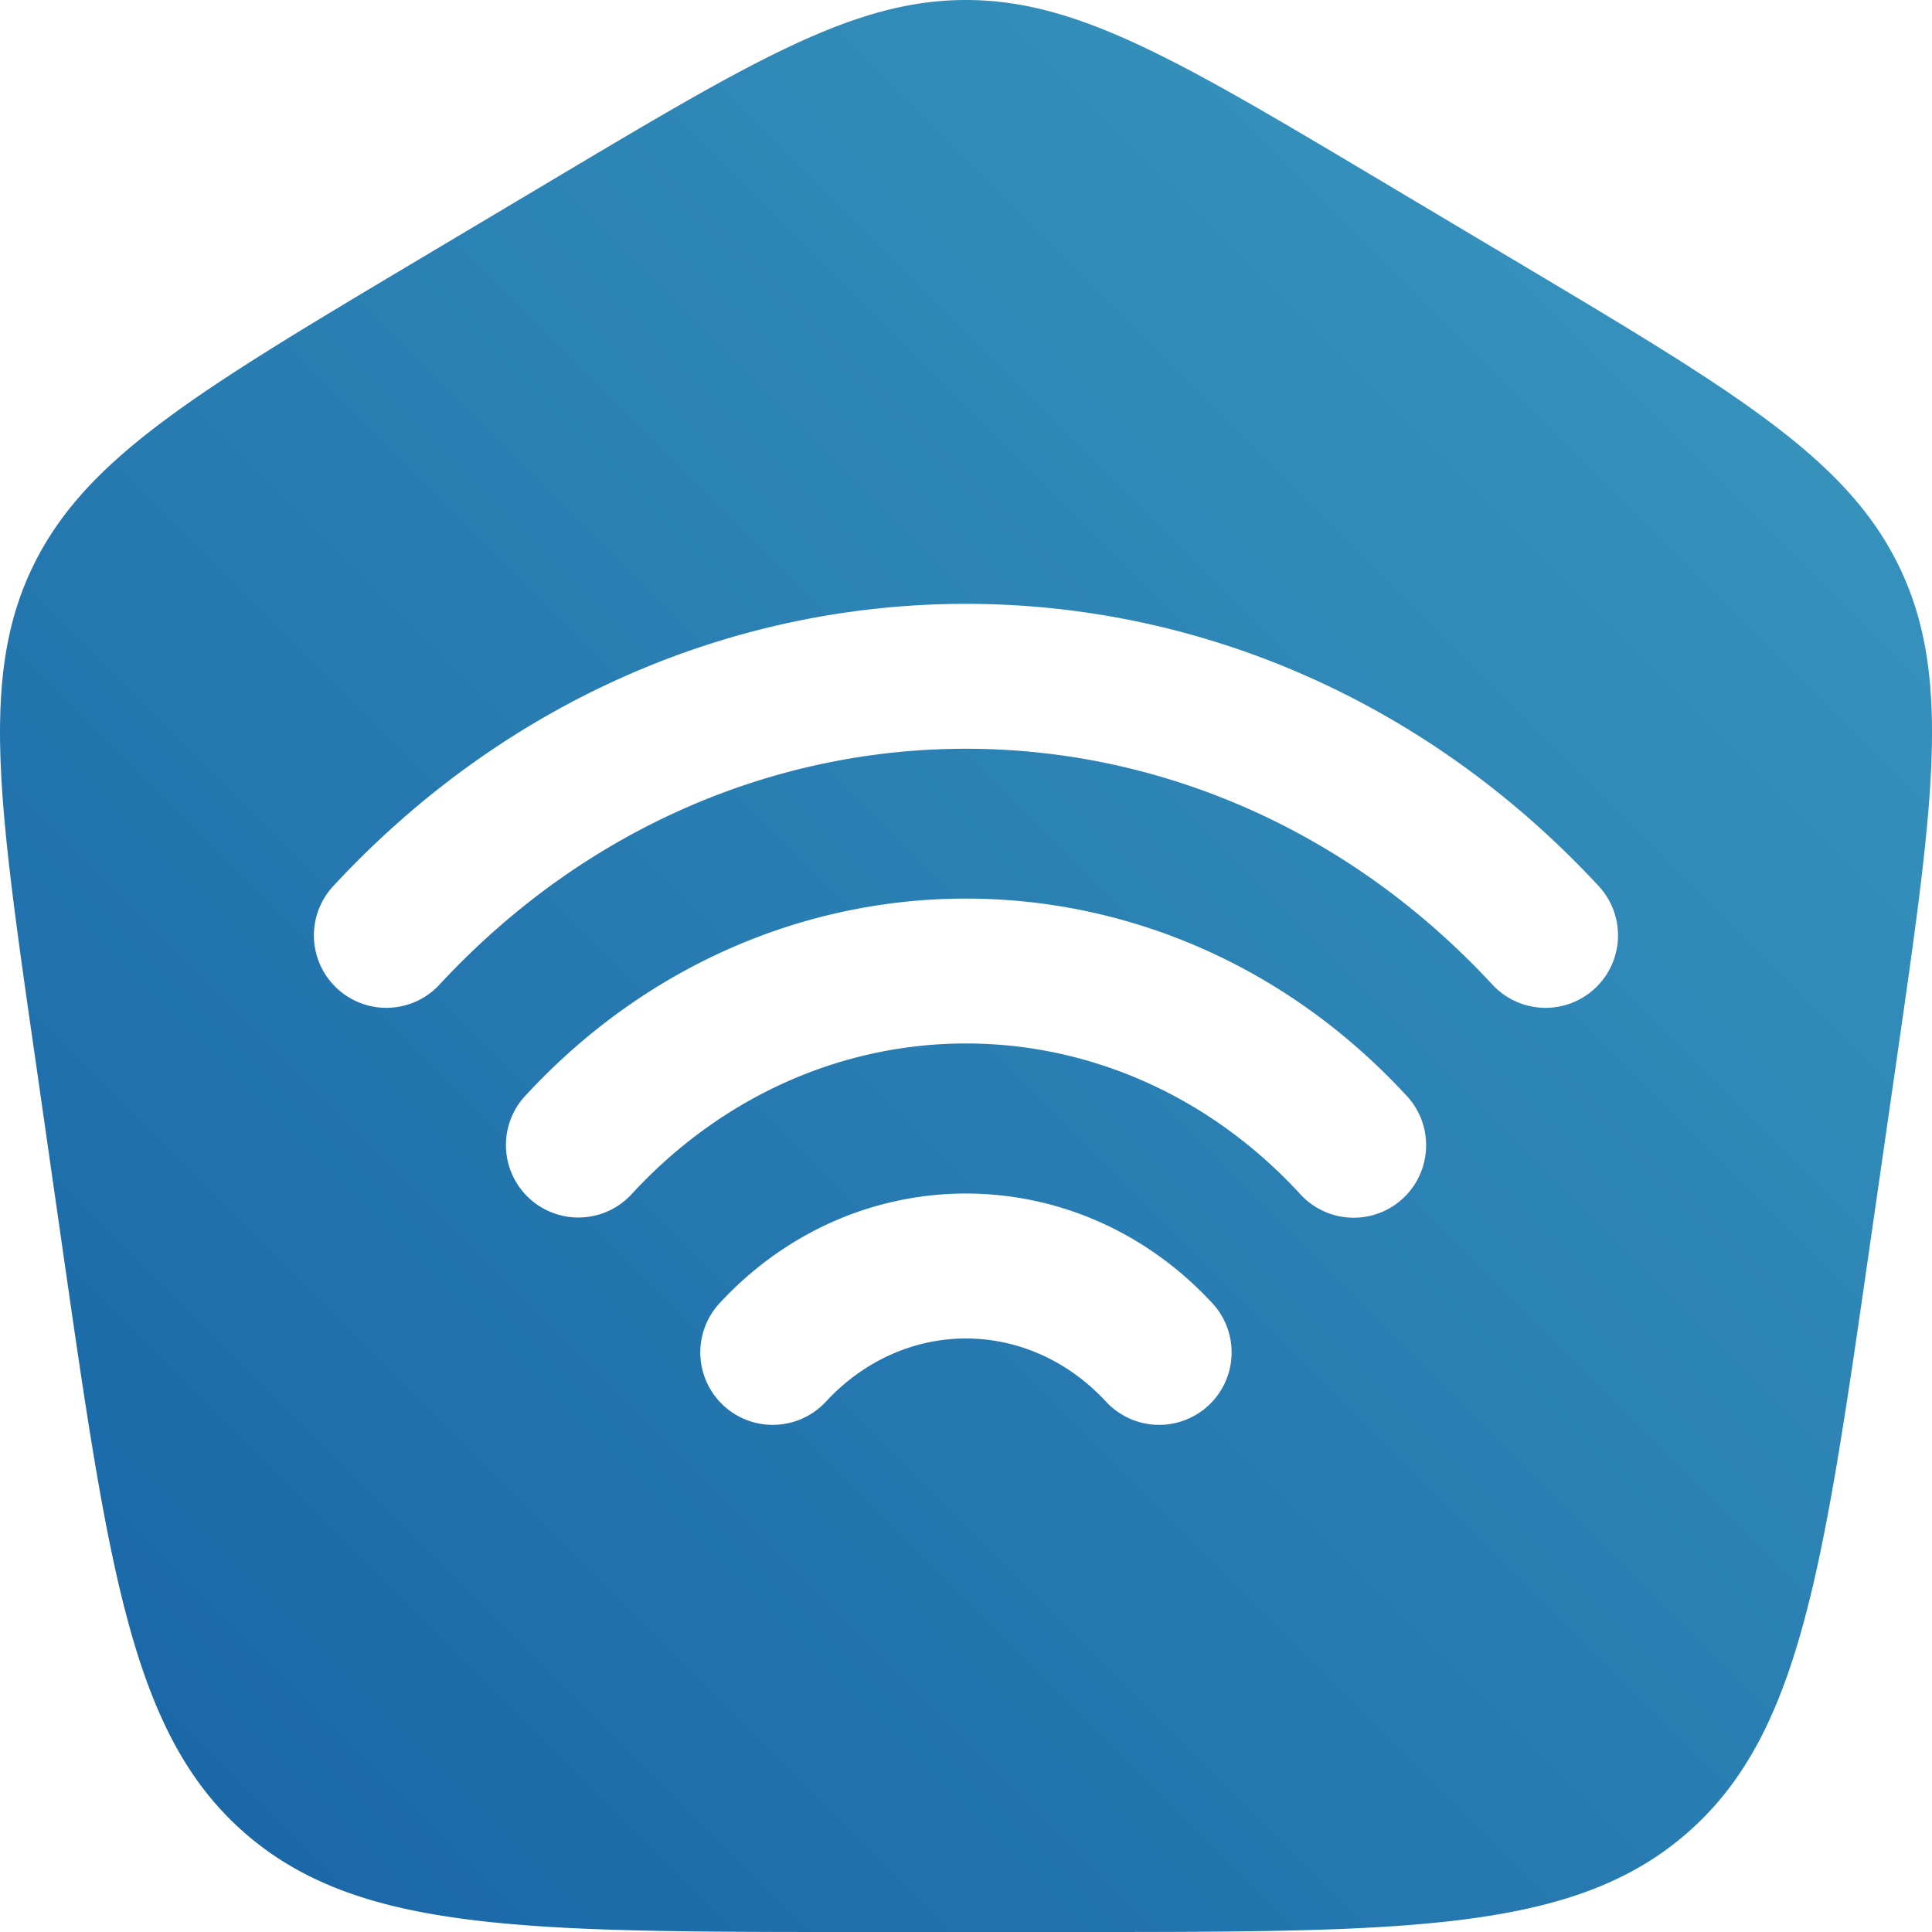
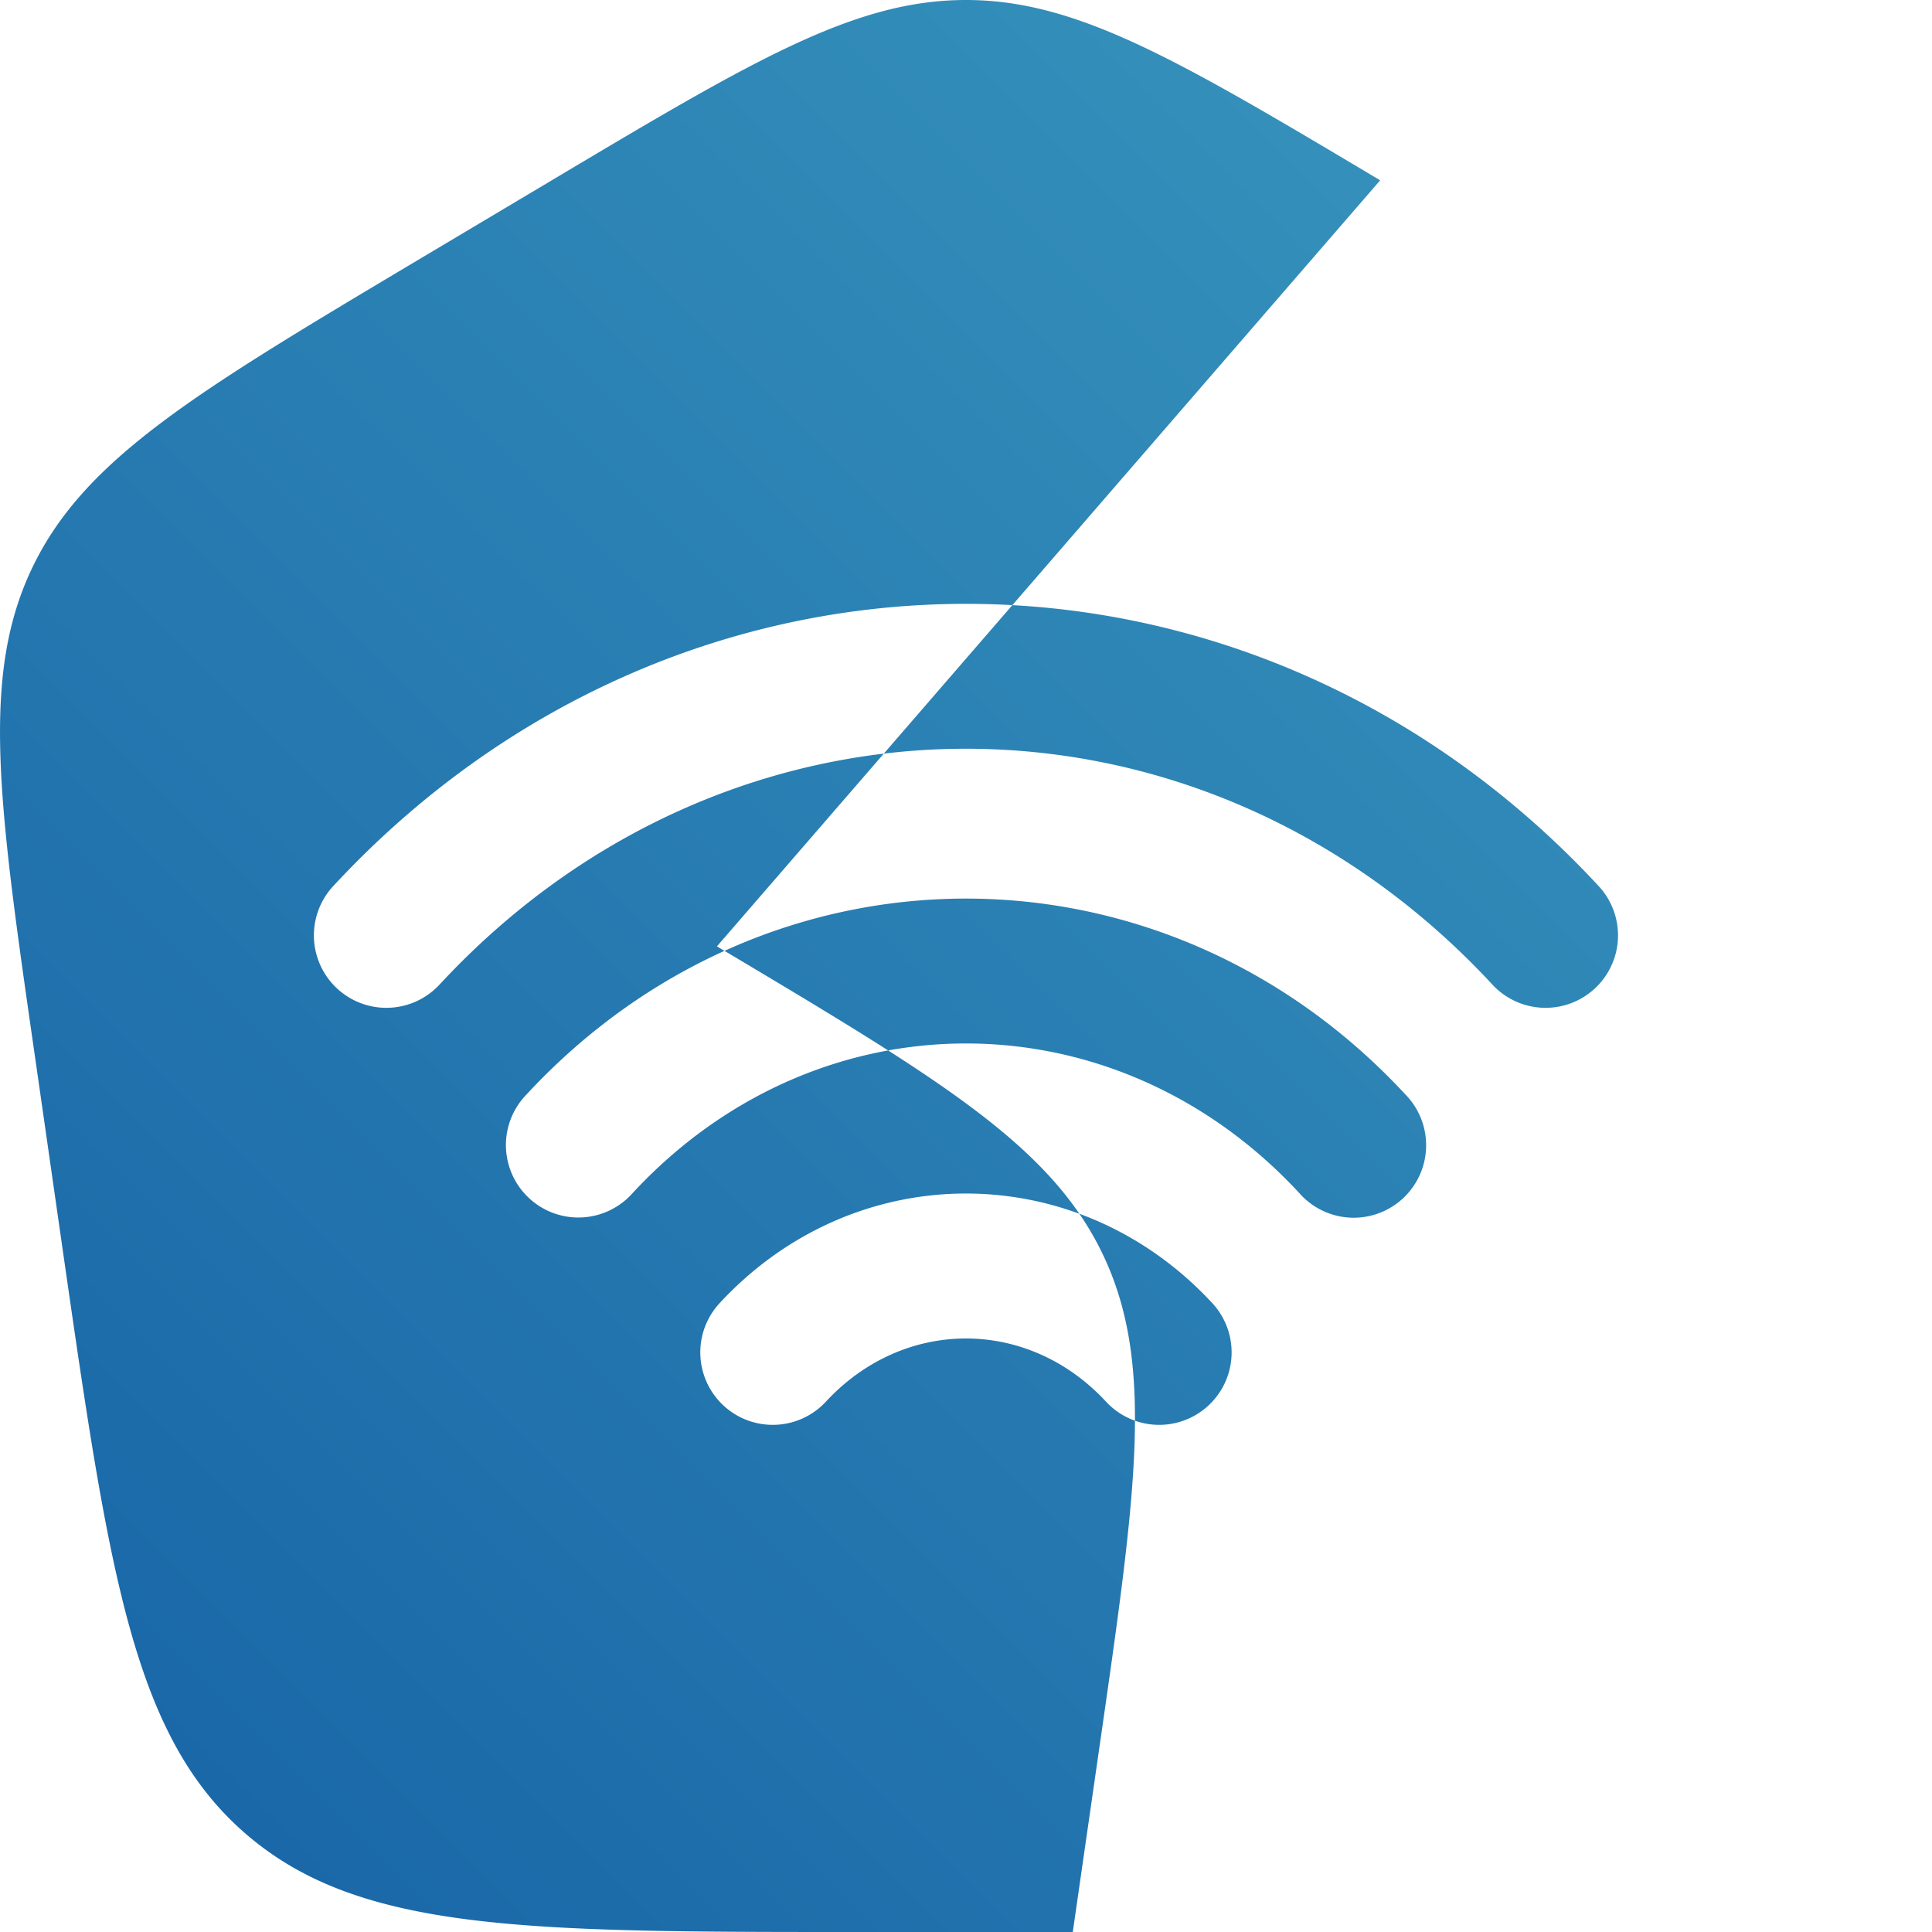
<svg xmlns="http://www.w3.org/2000/svg" fill="none" viewBox="0 0 48 48">
-   <path fill="url(#a)" fill-rule="evenodd" d="M.804 14.1c-1.296 2.705-.84 5.87.072 12.2l.667 4.648c1.169 8.131 1.754 12.194 4.574 14.623C8.937 48 13.072 48 21.345 48h5.308c8.273 0 12.408 0 15.228-2.429 2.82-2.429 3.405-6.492 4.574-14.623l.67-4.649c.912-6.329 1.368-9.494.07-12.199-1.299-2.705-4.059-4.351-9.581-7.64L34.29 4.48C29.279 1.494 26.769 0 23.999 0c-2.77 0-5.277 1.493-10.291 4.48l-3.324 1.98c-5.52 3.29-8.282 4.936-9.58 7.64Zm26.675 20.724c-1.94-2.093-5.02-2.093-6.96 0a1.8 1.8 0 0 1-2.64-2.448c3.362-3.631 8.877-3.631 12.24 0a1.8 1.8 0 0 1-2.64 2.448Zm-11.76-5.184c4.591-4.954 11.971-4.954 16.56 0a1.799 1.799 0 0 0 3.152-1.143 1.8 1.8 0 0 0-.512-1.303c-6.014-6.492-15.825-6.492-21.84 0a1.8 1.8 0 1 0 2.64 2.446Zm21.36-5.177c-7.24-7.814-18.92-7.814-26.16 0a1.8 1.8 0 1 1-2.64-2.448c8.664-9.35 22.776-9.35 31.44 0a1.8 1.8 0 1 1-2.64 2.448Z" clip-rule="evenodd" />
+   <path fill="url(#a)" fill-rule="evenodd" d="M.804 14.1c-1.296 2.705-.84 5.87.072 12.2l.667 4.648c1.169 8.131 1.754 12.194 4.574 14.623C8.937 48 13.072 48 21.345 48h5.308l.67-4.649c.912-6.329 1.368-9.494.07-12.199-1.299-2.705-4.059-4.351-9.581-7.64L34.29 4.48C29.279 1.494 26.769 0 23.999 0c-2.77 0-5.277 1.493-10.291 4.48l-3.324 1.98c-5.52 3.29-8.282 4.936-9.58 7.64Zm26.675 20.724c-1.94-2.093-5.02-2.093-6.96 0a1.8 1.8 0 0 1-2.64-2.448c3.362-3.631 8.877-3.631 12.24 0a1.8 1.8 0 0 1-2.64 2.448Zm-11.76-5.184c4.591-4.954 11.971-4.954 16.56 0a1.799 1.799 0 0 0 3.152-1.143 1.8 1.8 0 0 0-.512-1.303c-6.014-6.492-15.825-6.492-21.84 0a1.8 1.8 0 1 0 2.64 2.446Zm21.36-5.177c-7.24-7.814-18.92-7.814-26.16 0a1.8 1.8 0 1 1-2.64-2.448c8.664-9.35 22.776-9.35 31.44 0a1.8 1.8 0 1 1-2.64 2.448Z" clip-rule="evenodd" />
  <defs>
    <linearGradient id="a" x1="48" x2="0" y1="0" y2="48" gradientUnits="userSpaceOnUse">
      <stop stop-color="#3B9ABF" />
      <stop offset="1" stop-color="#1763A6" />
    </linearGradient>
  </defs>
</svg>